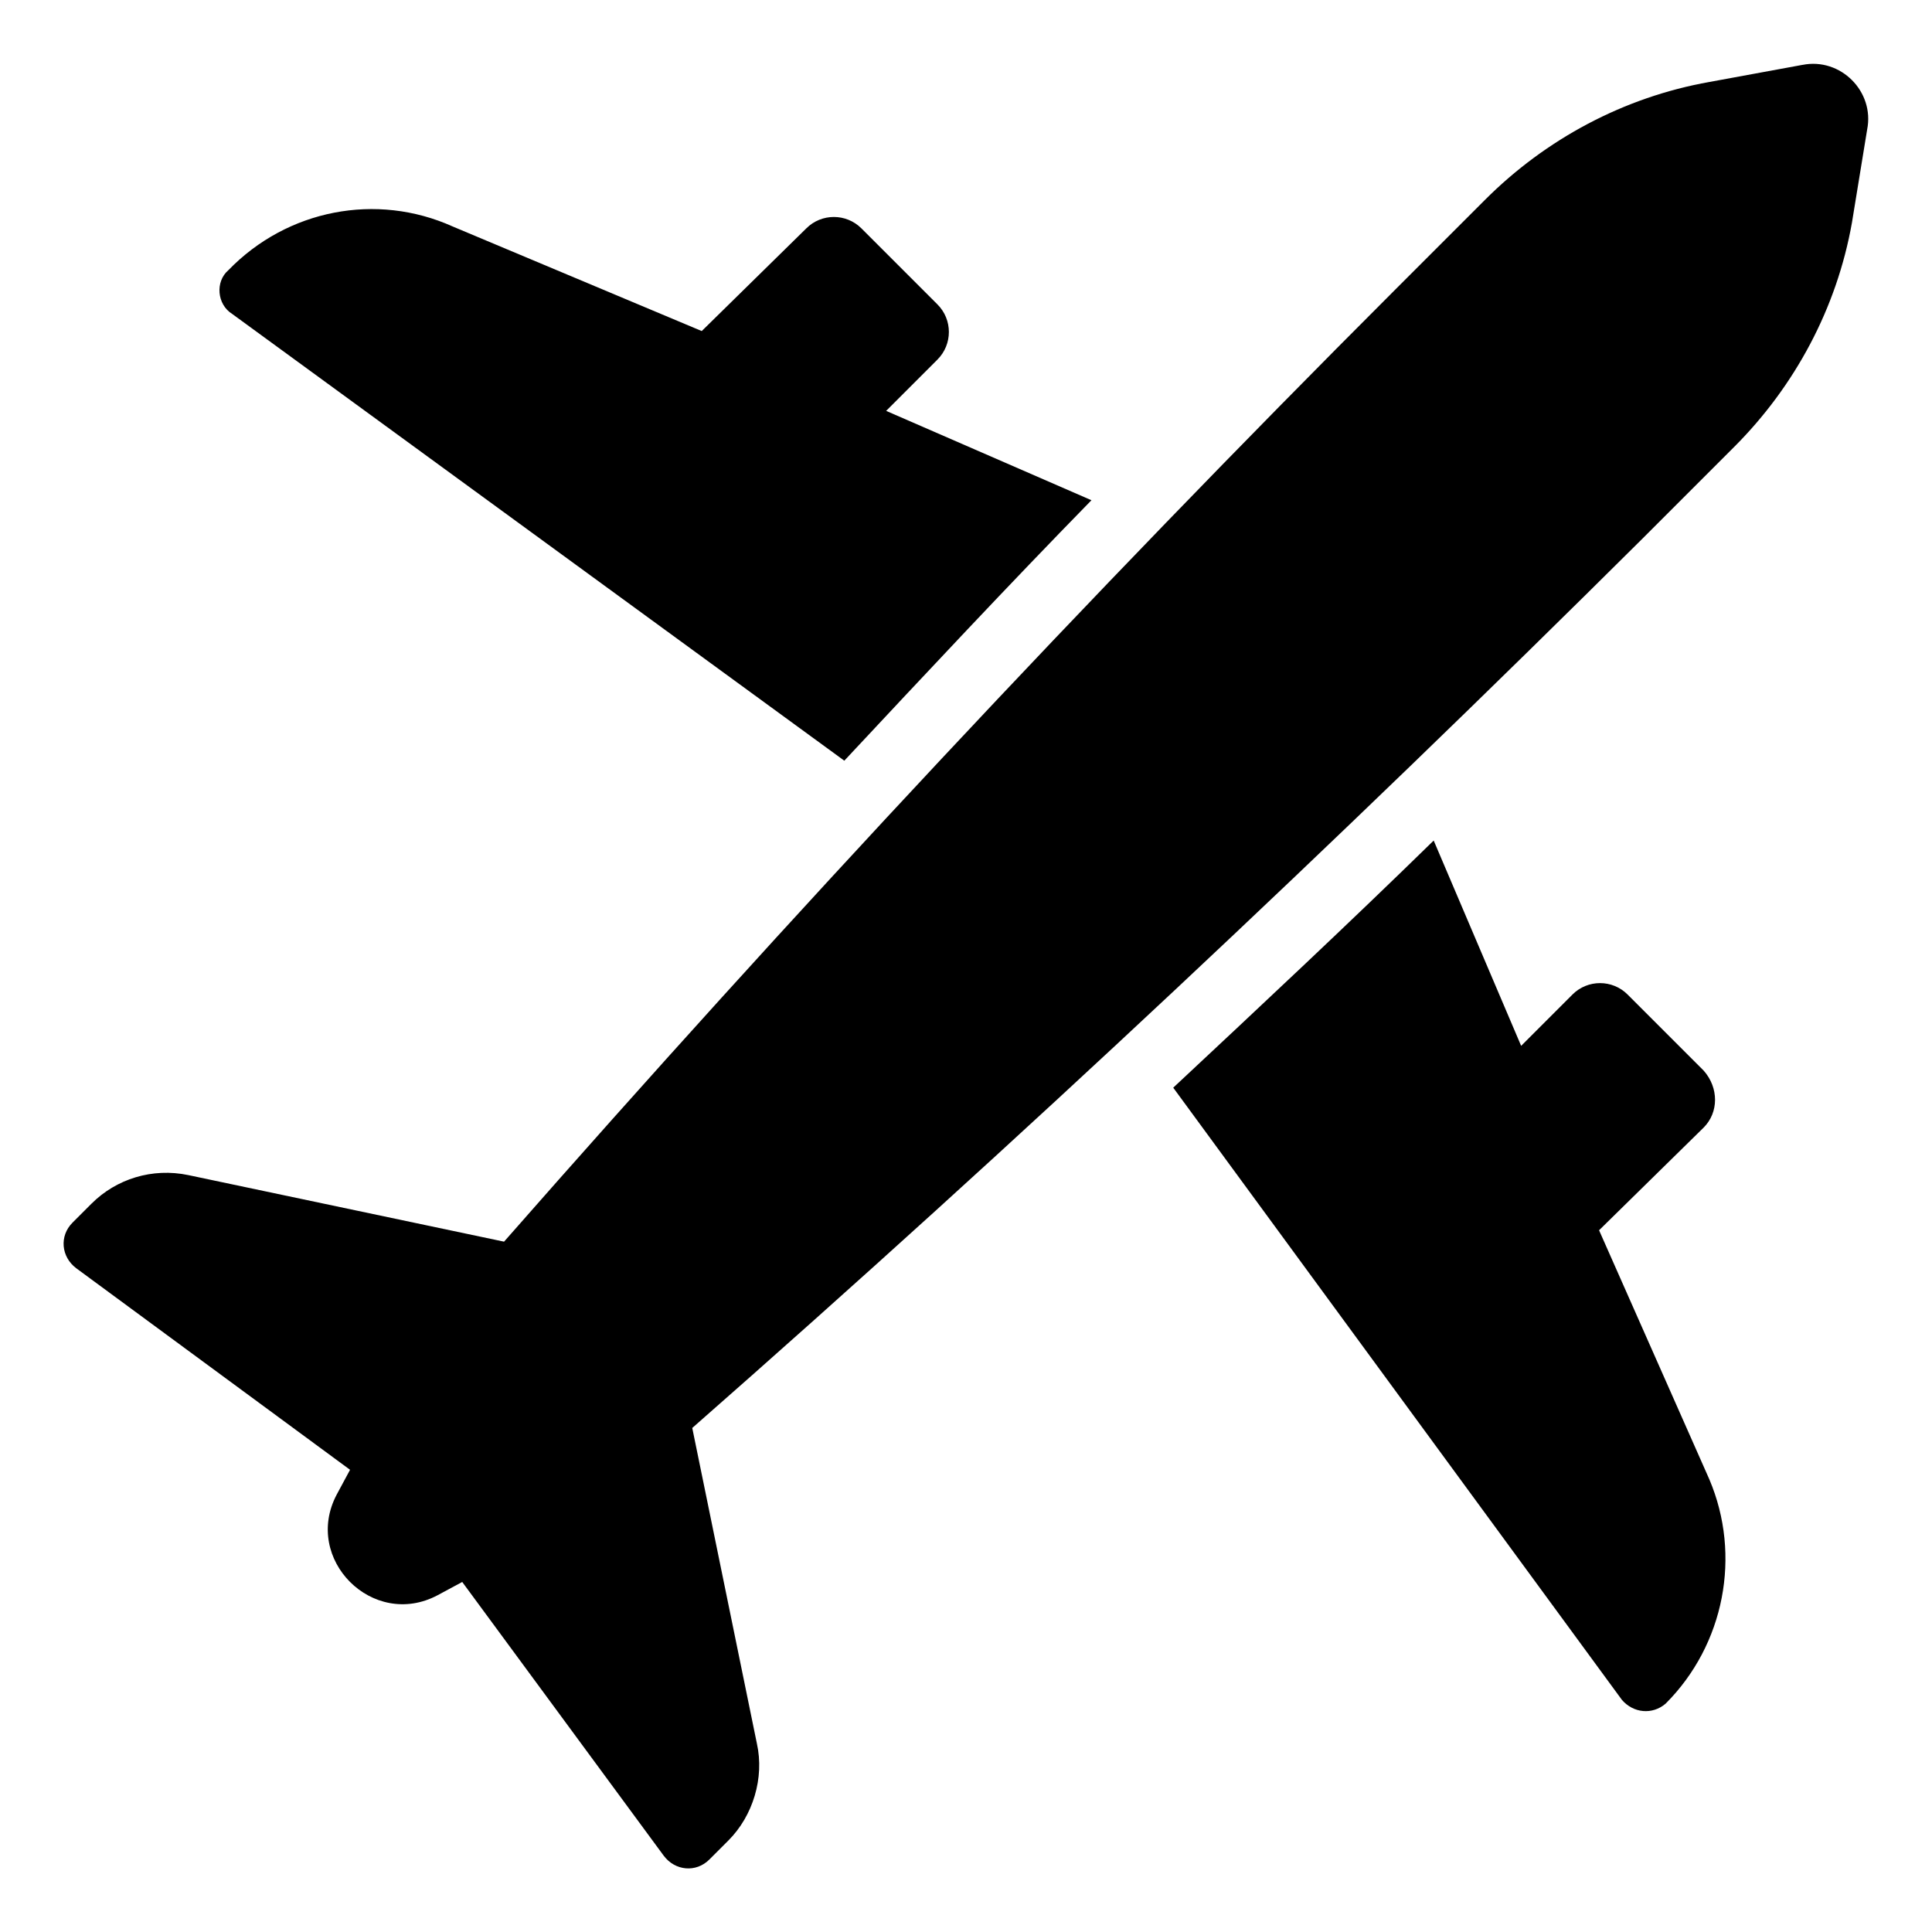
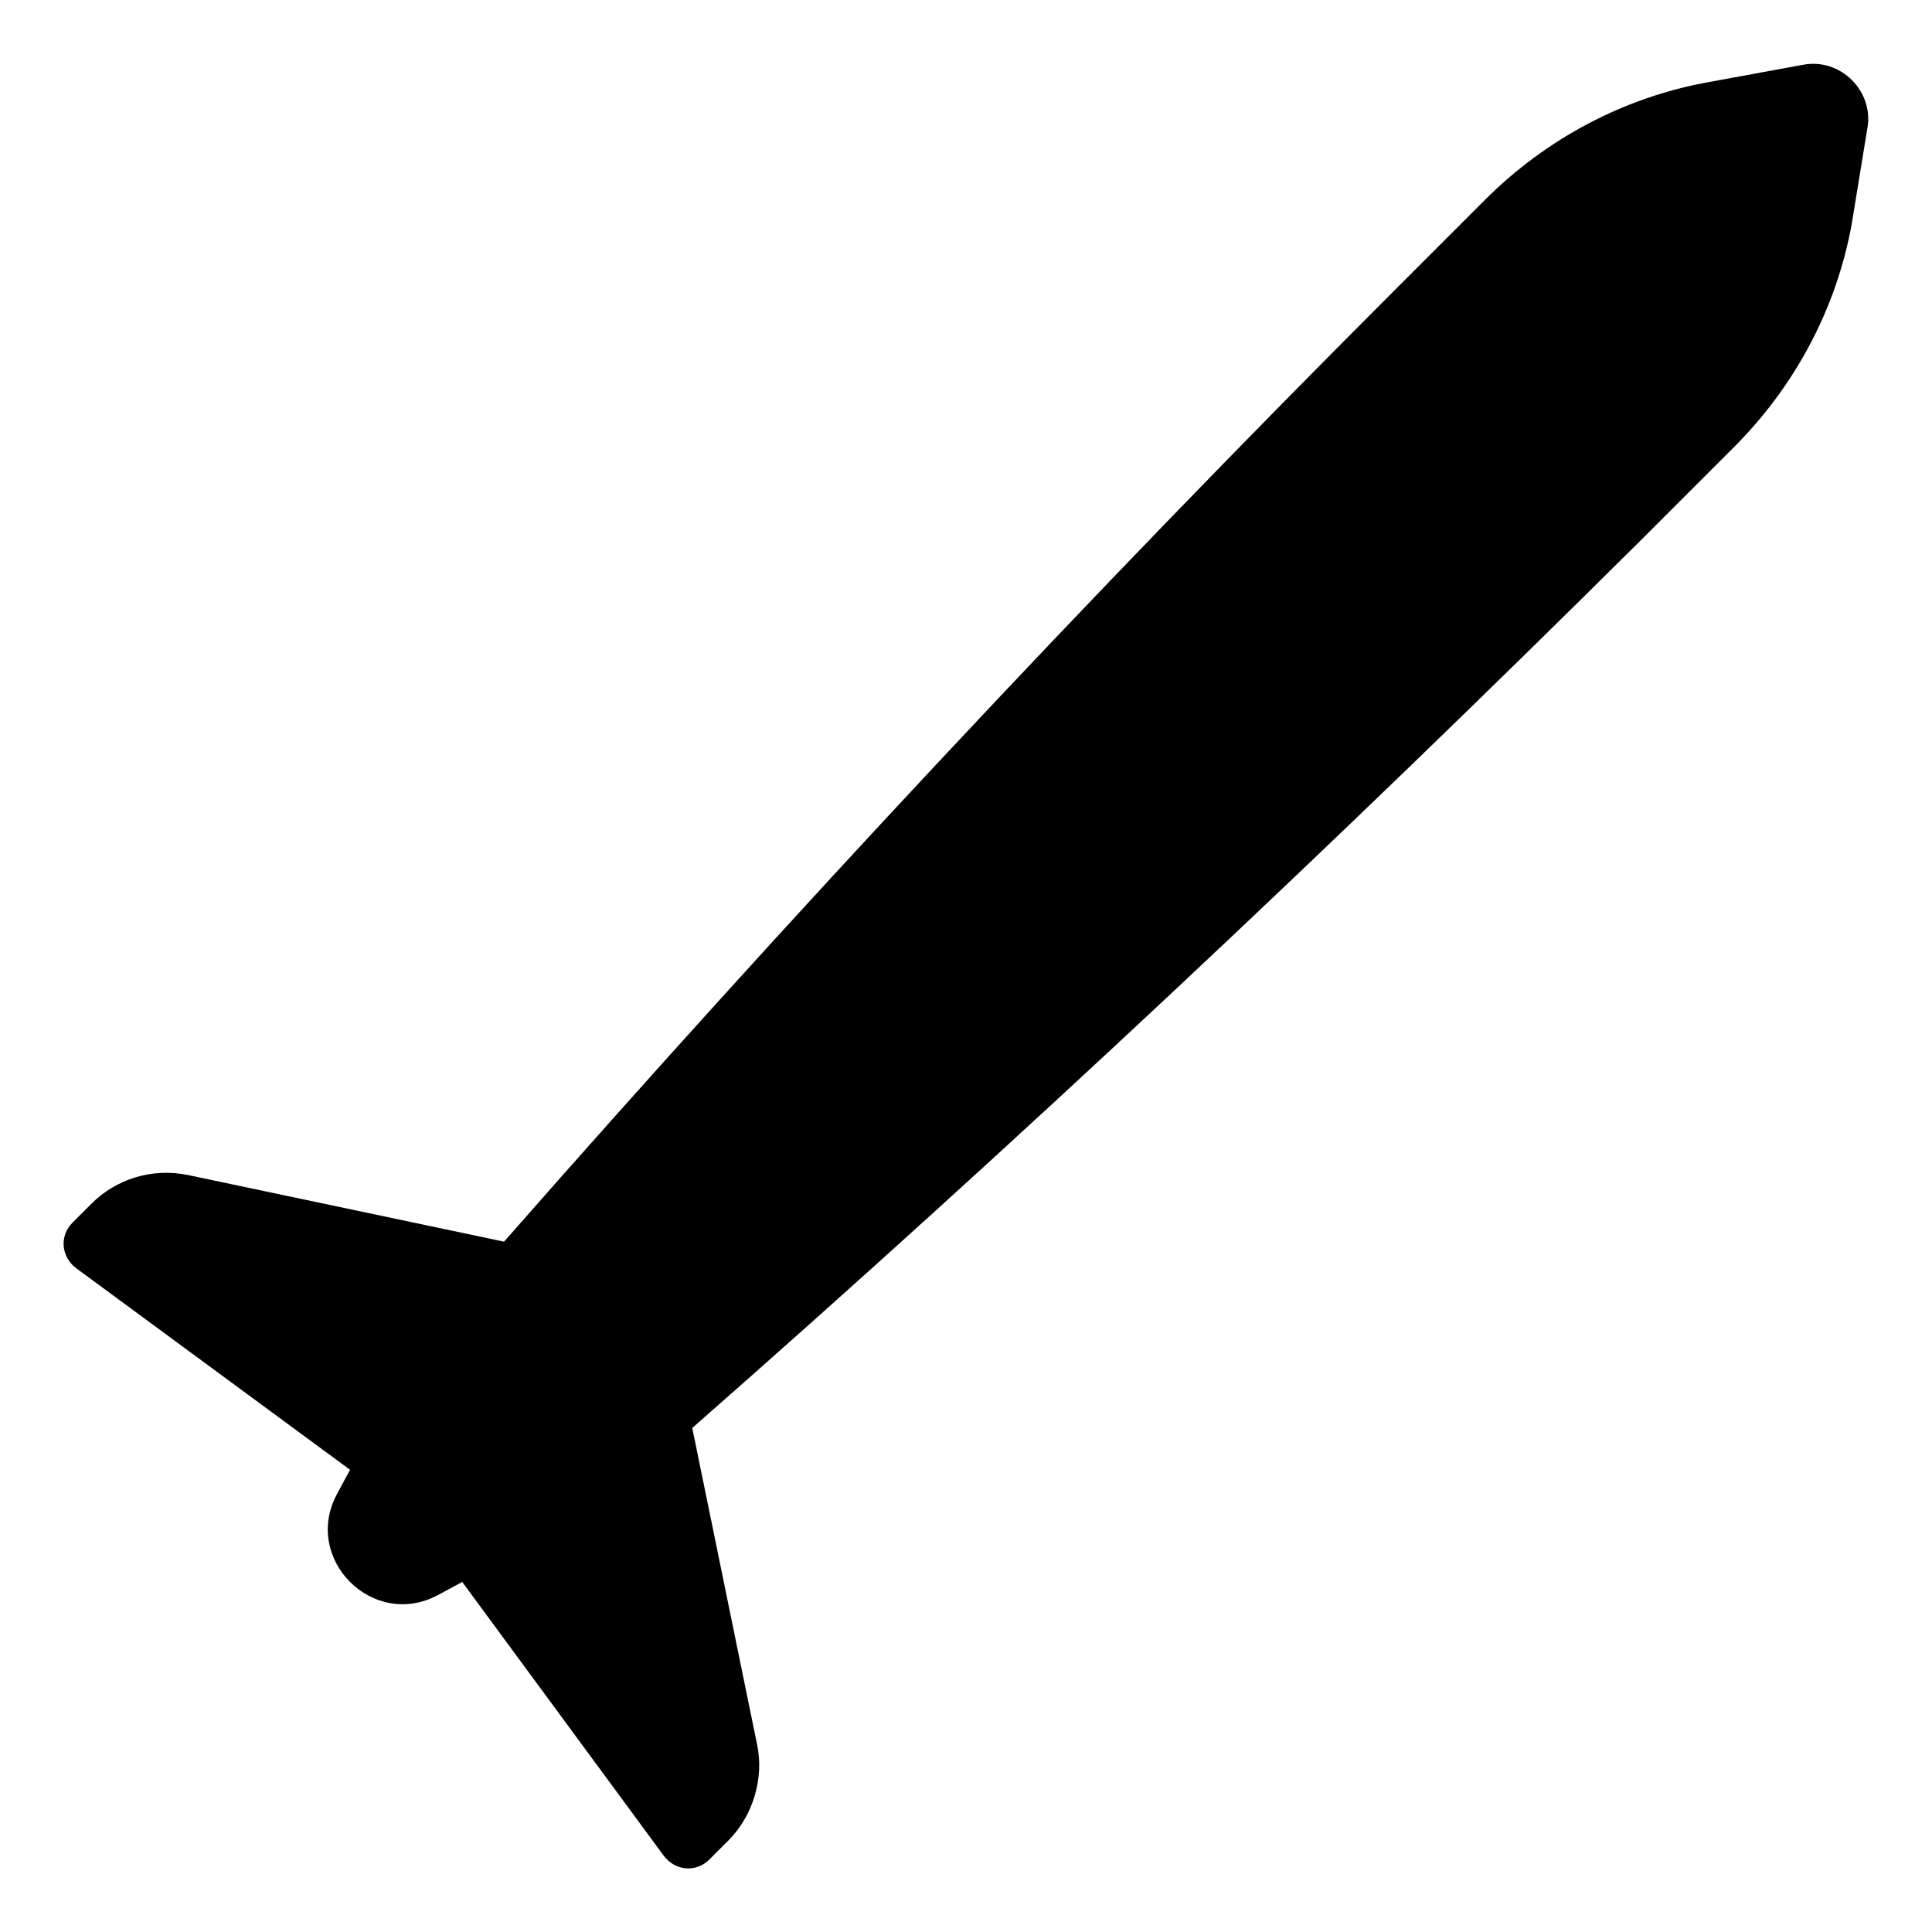
<svg xmlns="http://www.w3.org/2000/svg" fill="#000000" width="800px" height="800px" version="1.1" viewBox="144 144 512 512">
  <g>
    <path d="m621.68 161.19-24.688 4.535c-22.672 4.031-43.328 15.113-59.449 31.234l-24.184 24.184c-81.113 81.113-159.71 165.25-235.78 251.91l-83.633-17.633c-9.574-2.016-19.145 1.008-25.695 7.559l-5.039 5.039c-3.527 3.527-3.023 9.07 1.008 12.09l72.547 53.402-3.527 6.551c-9.07 17.129 9.574 35.77 26.703 26.703l6.551-3.527 53.402 72.547c3.023 4.031 8.566 4.535 12.09 1.008l5.039-5.039c6.551-6.551 9.574-16.625 7.559-25.695l-17.129-83.633c86.656-76.074 170.29-154.67 251.91-235.78l24.184-24.184c16.121-16.121 27.207-36.777 31.234-59.449l4.031-24.684c2.016-10.078-7.055-19.148-17.129-17.133z" />
-     <path d="m367.75 345.59c21.664-23.176 43.328-46.352 65.496-69.023l-54.41-23.68 13.602-13.602c4.031-4.031 4.031-10.578 0-14.609l-20.152-20.152c-4.031-4.031-10.578-4.031-14.609 0l-27.711 27.207-66-27.711c-20.152-9.07-43.832-4.535-59.449 11.586-3.527 3.023-3.023 9.07 1.008 11.586z" />
-     <path d="m567.77 470.03 27.711-27.207c4.031-4.031 4.031-10.578 0-15.113l-20.152-20.152c-4.031-4.031-10.578-4.031-14.609 0l-13.602 13.602-23.176-54.41c-22.672 22.168-45.848 43.832-69.023 65.496l118.9 162.23c3.023 3.527 8.062 4.031 11.586 1.008 15.617-15.617 20.152-39.297 11.586-59.449z" />
  </g>
</svg>